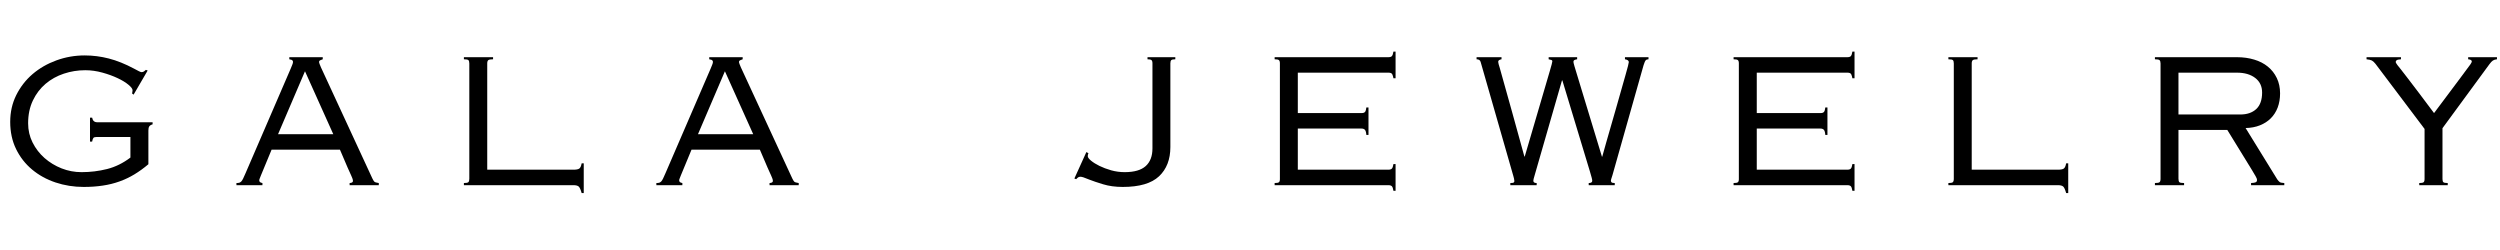
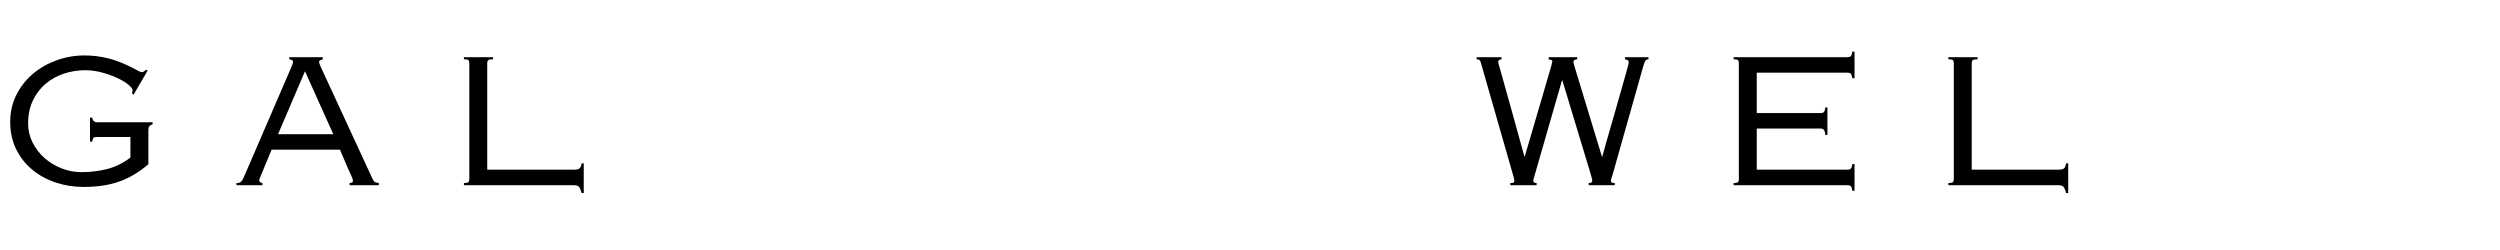
<svg xmlns="http://www.w3.org/2000/svg" version="1.0" preserveAspectRatio="xMidYMid meet" height="100" viewBox="0 0 750 75" zoomAndPan="magnify" width="1000">
  <defs>
    <g />
  </defs>
  <g fill-opacity="1" fill="#000000">
    <g transform="translate(0, 55.55)">
      <g>
        <path d="M 25.422 -38.922 C 27.848 -38.922 30.254 -38.613 32.641 -38 C 35.035 -37.383 37.551 -36.375 40.188 -34.969 C 40.852 -34.613 41.359 -34.348 41.703 -34.172 C 42.055 -33.992 42.32 -33.906 42.5 -33.906 C 42.602 -33.906 42.742 -33.93 42.922 -33.984 C 43.098 -34.035 43.379 -34.238 43.766 -34.594 L 44.297 -34.391 L 40.078 -27.156 L 39.609 -27.531 C 39.641 -27.633 39.672 -27.754 39.703 -27.891 C 39.742 -28.035 39.766 -28.234 39.766 -28.484 C 39.766 -28.898 39.348 -29.453 38.516 -30.141 C 37.691 -30.828 36.613 -31.484 35.281 -32.109 C 33.945 -32.742 32.426 -33.297 30.719 -33.766 C 29.008 -34.242 27.297 -34.484 25.578 -34.484 C 23.359 -34.484 21.219 -34.141 19.156 -33.453 C 17.102 -32.773 15.273 -31.758 13.672 -30.406 C 12.078 -29.051 10.805 -27.379 9.859 -25.391 C 8.91 -23.398 8.438 -21.125 8.438 -18.562 C 8.438 -16.488 8.883 -14.562 9.781 -12.781 C 10.676 -11.008 11.867 -9.461 13.359 -8.141 C 14.859 -6.828 16.566 -5.789 18.484 -5.031 C 20.398 -4.281 22.395 -3.906 24.469 -3.906 C 27.102 -3.906 29.66 -4.219 32.141 -4.844 C 34.617 -5.477 36.945 -6.625 39.125 -8.281 L 39.125 -14.453 L 29 -14.453 C 28.508 -14.453 28.188 -14.363 28.031 -14.188 C 27.875 -14.008 27.742 -13.641 27.641 -13.078 L 27 -13.078 L 27 -20.25 L 27.641 -20.25 C 27.805 -19.332 28.312 -18.875 29.156 -18.875 L 45.781 -18.875 L 45.781 -18.25 C 45.281 -18.102 44.941 -17.891 44.766 -17.609 C 44.598 -17.328 44.516 -16.926 44.516 -16.406 L 44.516 -6.281 C 43.141 -5.113 41.738 -4.098 40.312 -3.234 C 38.895 -2.379 37.398 -1.672 35.828 -1.109 C 34.266 -0.547 32.602 -0.133 30.844 0.125 C 29.094 0.395 27.18 0.531 25.109 0.531 C 22.148 0.531 19.332 0.082 16.656 -0.812 C 13.988 -1.707 11.645 -3 9.625 -4.688 C 7.602 -6.375 6.004 -8.422 4.828 -10.828 C 3.648 -13.242 3.062 -15.961 3.062 -18.984 C 3.062 -21.898 3.664 -24.578 4.875 -27.016 C 6.094 -29.461 7.727 -31.566 9.781 -33.328 C 11.844 -35.086 14.223 -36.457 16.922 -37.438 C 19.629 -38.426 22.461 -38.922 25.422 -38.922 Z M 25.422 -38.922" />
      </g>
    </g>
  </g>
  <g fill-opacity="1" fill="#000000">
    <g transform="translate(49.78, 55.55)">
      <g />
    </g>
  </g>
  <g fill-opacity="1" fill="#000000">
    <g transform="translate(70.293, 55.55)">
      <g>
        <path d="M 13.125 -15.297 L 29.688 -15.297 L 21.203 -34.172 Z M 26.531 -38.391 L 26.531 -37.766 C 26.383 -37.691 26.16 -37.602 25.859 -37.5 C 25.566 -37.395 25.422 -37.203 25.422 -36.922 C 25.422 -36.742 25.613 -36.211 26 -35.328 L 41.391 -2.062 C 41.641 -1.531 41.852 -1.188 42.031 -1.031 C 42.207 -0.875 42.645 -0.742 43.344 -0.641 L 43.344 0 L 34.594 0 L 34.594 -0.641 C 35.258 -0.672 35.594 -0.879 35.594 -1.266 C 35.594 -1.473 35.539 -1.719 35.438 -2 C 35.332 -2.281 35.207 -2.582 35.062 -2.906 C 34.895 -3.219 34.547 -3.988 34.016 -5.219 C 33.484 -6.445 32.707 -8.258 31.688 -10.656 L 11.188 -10.656 L 8.016 -3 C 7.836 -2.508 7.703 -2.164 7.609 -1.969 C 7.523 -1.781 7.484 -1.598 7.484 -1.422 C 7.484 -1.242 7.551 -1.082 7.688 -0.938 C 7.832 -0.801 8.082 -0.703 8.438 -0.641 L 8.438 0 L 0.641 0 L 0.641 -0.641 C 0.984 -0.641 1.27 -0.672 1.5 -0.734 C 1.727 -0.805 1.93 -0.938 2.109 -1.125 C 2.285 -1.32 2.469 -1.613 2.656 -2 C 2.852 -2.383 3.094 -2.914 3.375 -3.594 L 16.922 -34.969 C 17.098 -35.383 17.254 -35.77 17.391 -36.125 C 17.535 -36.477 17.609 -36.758 17.609 -36.969 C 17.609 -37.145 17.547 -37.301 17.422 -37.438 C 17.305 -37.582 17 -37.691 16.5 -37.766 L 16.5 -38.391 Z M 26.531 -38.391" />
      </g>
    </g>
  </g>
  <g fill-opacity="1" fill="#000000">
    <g transform="translate(114.219, 55.55)">
      <g />
    </g>
  </g>
  <g fill-opacity="1" fill="#000000">
    <g transform="translate(134.732, 55.55)">
      <g>
        <path d="M 13.188 -38.391 L 13.188 -37.766 C 12.445 -37.766 11.969 -37.676 11.75 -37.5 C 11.539 -37.32 11.438 -36.988 11.438 -36.5 L 11.438 -4.641 L 37.281 -4.641 C 38.094 -4.641 38.672 -4.742 39.016 -4.953 C 39.367 -5.172 39.617 -5.703 39.766 -6.547 L 40.391 -6.547 L 40.391 2.375 L 39.766 2.375 C 39.484 1.352 39.191 0.703 38.891 0.422 C 38.586 0.141 38.051 0 37.281 0 L 4.438 0 L 4.438 -0.641 C 5.133 -0.641 5.578 -0.723 5.766 -0.891 C 5.961 -1.066 6.062 -1.406 6.062 -1.906 L 6.062 -36.5 C 6.062 -36.988 5.973 -37.32 5.797 -37.5 C 5.617 -37.676 5.164 -37.766 4.438 -37.766 L 4.438 -38.391 Z M 13.188 -38.391" />
      </g>
    </g>
  </g>
  <g fill-opacity="1" fill="#000000">
    <g transform="translate(175.758, 55.55)">
      <g />
    </g>
  </g>
  <g fill-opacity="1" fill="#000000">
    <g transform="translate(196.271, 55.55)">
      <g>
-         <path d="M 13.125 -15.297 L 29.688 -15.297 L 21.203 -34.172 Z M 26.531 -38.391 L 26.531 -37.766 C 26.383 -37.691 26.16 -37.602 25.859 -37.5 C 25.566 -37.395 25.422 -37.203 25.422 -36.922 C 25.422 -36.742 25.613 -36.211 26 -35.328 L 41.391 -2.062 C 41.641 -1.531 41.852 -1.188 42.031 -1.031 C 42.207 -0.875 42.645 -0.742 43.344 -0.641 L 43.344 0 L 34.594 0 L 34.594 -0.641 C 35.258 -0.672 35.594 -0.879 35.594 -1.266 C 35.594 -1.473 35.539 -1.719 35.438 -2 C 35.332 -2.281 35.207 -2.582 35.062 -2.906 C 34.895 -3.219 34.547 -3.988 34.016 -5.219 C 33.484 -6.445 32.707 -8.258 31.688 -10.656 L 11.188 -10.656 L 8.016 -3 C 7.836 -2.508 7.703 -2.164 7.609 -1.969 C 7.523 -1.781 7.484 -1.598 7.484 -1.422 C 7.484 -1.242 7.551 -1.082 7.688 -0.938 C 7.832 -0.801 8.082 -0.703 8.438 -0.641 L 8.438 0 L 0.641 0 L 0.641 -0.641 C 0.984 -0.641 1.27 -0.672 1.5 -0.734 C 1.727 -0.805 1.93 -0.938 2.109 -1.125 C 2.285 -1.32 2.469 -1.613 2.656 -2 C 2.852 -2.383 3.094 -2.914 3.375 -3.594 L 16.922 -34.969 C 17.098 -35.383 17.254 -35.77 17.391 -36.125 C 17.535 -36.477 17.609 -36.758 17.609 -36.969 C 17.609 -37.145 17.547 -37.301 17.422 -37.438 C 17.305 -37.582 17 -37.691 16.5 -37.766 L 16.5 -38.391 Z M 26.531 -38.391" />
-       </g>
+         </g>
    </g>
  </g>
  <g fill-opacity="1" fill="#000000">
    <g transform="translate(240.213, 55.55)">
      <g />
    </g>
  </g>
  <g fill-opacity="1" fill="#000000">
    <g transform="translate(260.726, 55.55)">
      <g />
    </g>
  </g>
  <g fill-opacity="1" fill="#000000">
    <g transform="translate(281.239, 55.55)">
      <g />
    </g>
  </g>
  <g fill-opacity="1" fill="#000000">
    <g transform="translate(301.752, 55.55)">
      <g />
    </g>
  </g>
  <g fill-opacity="1" fill="#000000">
    <g transform="translate(322.267, 55.55)">
      <g>
-         <path d="M 30.328 -38.391 L 30.328 -37.766 C 29.723 -37.766 29.32 -37.68 29.125 -37.516 C 28.938 -37.359 28.844 -37.035 28.844 -36.547 L 28.844 -11.438 C 28.844 -7.719 27.707 -4.789 25.438 -2.656 C 23.176 -0.531 19.551 0.531 14.562 0.531 C 12.375 0.531 10.41 0.266 8.672 -0.266 C 6.93 -0.797 5.57 -1.254 4.594 -1.641 C 3.75 -1.984 3.141 -2.219 2.766 -2.344 C 2.398 -2.469 2.078 -2.531 1.797 -2.531 C 1.516 -2.531 1.258 -2.43 1.031 -2.234 C 0.801 -2.047 0.648 -1.898 0.578 -1.797 L 0.047 -2 L 3.641 -9.922 L 4.266 -9.594 C 4.203 -9.414 4.148 -9.266 4.109 -9.141 C 4.078 -9.023 4.062 -8.879 4.062 -8.703 C 4.062 -8.348 4.383 -7.898 5.031 -7.359 C 5.688 -6.816 6.531 -6.289 7.562 -5.781 C 8.602 -5.27 9.781 -4.828 11.094 -4.453 C 12.414 -4.086 13.766 -3.906 15.141 -3.906 C 17.984 -3.906 20.082 -4.508 21.438 -5.719 C 22.789 -6.938 23.469 -8.703 23.469 -11.016 L 23.469 -36.547 C 23.469 -37.035 23.367 -37.359 23.172 -37.516 C 22.984 -37.68 22.586 -37.766 21.984 -37.766 L 21.984 -38.391 Z M 30.328 -38.391" />
-       </g>
+         </g>
    </g>
  </g>
  <g fill-opacity="1" fill="#000000">
    <g transform="translate(357.44, 55.55)">
      <g />
    </g>
  </g>
  <g fill-opacity="1" fill="#000000">
    <g transform="translate(377.953, 55.55)">
      <g>
-         <path d="M 40.719 -40.078 L 40.719 -32.062 L 40.078 -32.062 C 40.004 -32.52 39.891 -32.914 39.734 -33.25 C 39.578 -33.582 39.203 -33.75 38.609 -33.75 L 11.391 -33.75 L 11.391 -21.625 L 30.531 -21.625 C 31.02 -21.625 31.363 -21.742 31.562 -21.984 C 31.758 -22.234 31.891 -22.676 31.953 -23.312 L 32.594 -23.312 L 32.594 -15.078 L 31.953 -15.078 C 31.891 -15.859 31.742 -16.367 31.516 -16.609 C 31.285 -16.859 30.941 -16.984 30.484 -16.984 L 11.391 -16.984 L 11.391 -4.641 L 38.5 -4.641 C 39.02 -4.641 39.383 -4.742 39.594 -4.953 C 39.812 -5.172 39.973 -5.629 40.078 -6.328 L 40.719 -6.328 L 40.719 1.688 L 40.078 1.688 C 39.973 0.988 39.812 0.531 39.594 0.312 C 39.383 0.102 39.02 0 38.5 0 L 4.438 0 L 4.438 -0.641 C 5.102 -0.641 5.531 -0.719 5.719 -0.875 C 5.914 -1.031 6.016 -1.336 6.016 -1.797 L 6.016 -36.547 C 6.016 -37.035 5.914 -37.359 5.719 -37.516 C 5.531 -37.68 5.102 -37.766 4.438 -37.766 L 4.438 -38.391 L 38.547 -38.391 C 39.078 -38.391 39.438 -38.504 39.625 -38.734 C 39.82 -38.961 39.973 -39.41 40.078 -40.078 Z M 40.719 -40.078" />
-       </g>
+         </g>
    </g>
  </g>
  <g fill-opacity="1" fill="#000000">
    <g transform="translate(421.88, 55.55)">
      <g />
    </g>
  </g>
  <g fill-opacity="1" fill="#000000">
    <g transform="translate(442.393, 55.55)">
      <g>
        <path d="M 8.062 -38.391 L 8.062 -37.766 C 7.781 -37.723 7.539 -37.641 7.344 -37.516 C 7.156 -37.398 7.062 -37.234 7.062 -37.016 C 7.062 -36.879 7.102 -36.648 7.188 -36.328 C 7.281 -36.016 7.398 -35.613 7.547 -35.125 C 8.805 -30.695 10.051 -26.25 11.281 -21.781 C 12.508 -17.312 13.723 -12.914 14.922 -8.594 L 15.031 -8.594 L 22.516 -34.125 C 23.047 -35.914 23.312 -36.93 23.312 -37.172 C 23.312 -37.348 23.227 -37.473 23.062 -37.547 C 22.906 -37.617 22.617 -37.691 22.203 -37.766 L 22.203 -38.391 L 30.75 -38.391 L 30.75 -37.766 C 30.426 -37.723 30.16 -37.648 29.953 -37.547 C 29.742 -37.441 29.641 -37.25 29.641 -36.969 C 29.641 -36.82 29.742 -36.383 29.953 -35.656 C 30.023 -35.406 30.742 -33.035 32.109 -28.547 C 33.484 -24.066 35.508 -17.398 38.188 -8.547 L 38.281 -8.547 C 38.383 -8.93 38.77 -10.312 39.438 -12.688 C 40.113 -15.062 41.102 -18.5 42.406 -23 C 43.664 -27.426 44.617 -30.781 45.266 -33.062 C 45.922 -35.352 46.25 -36.641 46.25 -36.922 C 46.25 -37.367 45.863 -37.648 45.094 -37.766 L 45.094 -38.391 L 52.156 -38.391 L 52.156 -37.766 C 51.801 -37.766 51.523 -37.664 51.328 -37.469 C 51.141 -37.27 50.922 -36.77 50.672 -35.969 L 41.344 -3 C 41.207 -2.551 41.094 -2.191 41 -1.922 C 40.914 -1.66 40.875 -1.457 40.875 -1.312 C 40.875 -1.145 40.941 -0.988 41.078 -0.844 C 41.223 -0.707 41.539 -0.641 42.031 -0.641 L 42.031 0 L 34.219 0 L 34.219 -0.641 C 34.926 -0.641 35.281 -0.863 35.281 -1.312 C 35.281 -1.531 35.219 -1.863 35.094 -2.312 C 34.969 -2.77 34.801 -3.352 34.594 -4.062 L 26.312 -31.438 L 26.203 -31.438 L 17.984 -2.906 C 17.836 -2.406 17.738 -2.055 17.688 -1.859 C 17.633 -1.672 17.609 -1.488 17.609 -1.312 C 17.609 -0.863 17.941 -0.641 18.609 -0.641 L 18.609 0 L 10.703 0 L 10.703 -0.641 C 11.266 -0.641 11.609 -0.695 11.734 -0.812 C 11.859 -0.938 11.922 -1.07 11.922 -1.219 C 11.922 -1.426 11.883 -1.676 11.812 -1.969 C 11.738 -2.27 11.672 -2.531 11.609 -2.75 L 1.797 -36.969 C 1.648 -37.5 1.242 -37.766 0.578 -37.766 L 0.578 -38.391 Z M 8.062 -38.391" />
      </g>
    </g>
  </g>
  <g fill-opacity="1" fill="#000000">
    <g transform="translate(495.125, 55.55)">
      <g />
    </g>
  </g>
  <g fill-opacity="1" fill="#000000">
    <g transform="translate(515.639, 55.55)">
      <g>
        <path d="M 40.719 -40.078 L 40.719 -32.062 L 40.078 -32.062 C 40.004 -32.52 39.891 -32.914 39.734 -33.25 C 39.578 -33.582 39.203 -33.75 38.609 -33.75 L 11.391 -33.75 L 11.391 -21.625 L 30.531 -21.625 C 31.02 -21.625 31.363 -21.742 31.562 -21.984 C 31.758 -22.234 31.891 -22.676 31.953 -23.312 L 32.594 -23.312 L 32.594 -15.078 L 31.953 -15.078 C 31.891 -15.859 31.742 -16.367 31.516 -16.609 C 31.285 -16.859 30.941 -16.984 30.484 -16.984 L 11.391 -16.984 L 11.391 -4.641 L 38.5 -4.641 C 39.02 -4.641 39.383 -4.742 39.594 -4.953 C 39.812 -5.172 39.973 -5.629 40.078 -6.328 L 40.719 -6.328 L 40.719 1.688 L 40.078 1.688 C 39.973 0.988 39.812 0.531 39.594 0.312 C 39.383 0.102 39.02 0 38.5 0 L 4.438 0 L 4.438 -0.641 C 5.102 -0.641 5.531 -0.719 5.719 -0.875 C 5.914 -1.031 6.016 -1.336 6.016 -1.797 L 6.016 -36.547 C 6.016 -37.035 5.914 -37.359 5.719 -37.516 C 5.531 -37.68 5.102 -37.766 4.438 -37.766 L 4.438 -38.391 L 38.547 -38.391 C 39.078 -38.391 39.438 -38.504 39.625 -38.734 C 39.82 -38.961 39.973 -39.41 40.078 -40.078 Z M 40.719 -40.078" />
      </g>
    </g>
  </g>
  <g fill-opacity="1" fill="#000000">
    <g transform="translate(559.565, 55.55)">
      <g />
    </g>
  </g>
  <g fill-opacity="1" fill="#000000">
    <g transform="translate(580.078, 55.55)">
      <g>
        <path d="M 13.188 -38.391 L 13.188 -37.766 C 12.445 -37.766 11.969 -37.676 11.75 -37.5 C 11.539 -37.32 11.438 -36.988 11.438 -36.5 L 11.438 -4.641 L 37.281 -4.641 C 38.094 -4.641 38.672 -4.742 39.016 -4.953 C 39.367 -5.172 39.617 -5.703 39.766 -6.547 L 40.391 -6.547 L 40.391 2.375 L 39.766 2.375 C 39.484 1.352 39.191 0.703 38.891 0.422 C 38.586 0.141 38.051 0 37.281 0 L 4.438 0 L 4.438 -0.641 C 5.133 -0.641 5.578 -0.723 5.766 -0.891 C 5.961 -1.066 6.062 -1.406 6.062 -1.906 L 6.062 -36.5 C 6.062 -36.988 5.973 -37.32 5.797 -37.5 C 5.617 -37.676 5.164 -37.766 4.438 -37.766 L 4.438 -38.391 Z M 13.188 -38.391" />
      </g>
    </g>
  </g>
  <g fill-opacity="1" fill="#000000">
    <g transform="translate(621.104, 55.55)">
      <g />
    </g>
  </g>
  <g fill-opacity="1" fill="#000000">
    <g transform="translate(641.617, 55.55)">
      <g>
-         <path d="M 30.484 -21.203 C 32.484 -21.203 34.07 -21.742 35.25 -22.828 C 36.426 -23.922 37.016 -25.578 37.016 -27.797 C 37.016 -29.66 36.32 -31.117 34.938 -32.172 C 33.551 -33.223 31.75 -33.75 29.531 -33.75 L 11.922 -33.75 L 11.922 -21.203 Z M 29.484 -38.391 C 31.348 -38.391 33.066 -38.148 34.641 -37.672 C 36.223 -37.203 37.586 -36.5 38.734 -35.562 C 39.879 -34.633 40.773 -33.492 41.422 -32.141 C 42.078 -30.785 42.406 -29.25 42.406 -27.531 C 42.406 -25.977 42.164 -24.566 41.688 -23.297 C 41.207 -22.035 40.52 -20.957 39.625 -20.062 C 38.727 -19.164 37.641 -18.461 36.359 -17.953 C 35.078 -17.441 33.645 -17.172 32.062 -17.141 L 41.562 -1.734 C 41.844 -1.348 42.094 -1.078 42.312 -0.922 C 42.539 -0.766 42.992 -0.672 43.672 -0.641 L 43.672 0 L 33.703 0 L 33.703 -0.641 C 34.398 -0.672 34.867 -0.75 35.109 -0.875 C 35.359 -1 35.484 -1.219 35.484 -1.531 C 35.484 -1.844 35.344 -2.227 35.062 -2.688 C 34.781 -3.145 34.395 -3.797 33.906 -4.641 L 26.578 -16.562 L 11.922 -16.562 L 11.922 -1.953 C 11.922 -1.422 12.016 -1.066 12.203 -0.891 C 12.398 -0.723 12.867 -0.641 13.609 -0.641 L 13.609 0 L 4.859 0 L 4.859 -0.641 C 5.586 -0.641 6.051 -0.723 6.25 -0.891 C 6.445 -1.066 6.547 -1.406 6.547 -1.906 L 6.547 -36.5 C 6.547 -36.988 6.445 -37.32 6.25 -37.5 C 6.051 -37.676 5.586 -37.766 4.859 -37.766 L 4.859 -38.391 Z M 29.484 -38.391" />
-       </g>
+         </g>
    </g>
  </g>
  <g fill-opacity="1" fill="#000000">
    <g transform="translate(688.497, 55.55)">
      <g />
    </g>
  </g>
  <g fill-opacity="1" fill="#000000">
    <g transform="translate(709.01, 55.55)">
      <g>
-         <path d="M 11.281 -38.391 L 11.281 -37.766 C 10.582 -37.723 10.145 -37.625 9.969 -37.469 C 9.789 -37.312 9.703 -37.145 9.703 -36.969 C 9.703 -36.82 9.789 -36.629 9.969 -36.391 C 10.039 -36.242 10.375 -35.812 10.969 -35.094 C 11.562 -34.375 12.316 -33.398 13.234 -32.172 C 14.148 -30.973 15.285 -29.484 16.641 -27.703 C 17.992 -25.93 19.516 -23.906 21.203 -21.625 C 24.68 -26.301 27.316 -29.82 29.109 -32.188 C 30.898 -34.562 31.883 -35.891 32.062 -36.172 C 32.375 -36.629 32.531 -36.93 32.531 -37.078 C 32.531 -37.254 32.457 -37.398 32.312 -37.516 C 32.176 -37.641 31.883 -37.723 31.438 -37.766 L 31.438 -38.391 L 40.078 -38.391 L 40.078 -37.766 C 39.586 -37.723 39.18 -37.598 38.859 -37.391 C 38.547 -37.18 38.195 -36.812 37.812 -36.281 L 23.734 -17.094 L 23.734 -1.844 C 23.734 -1.352 23.828 -1.031 24.016 -0.875 C 24.211 -0.719 24.645 -0.641 25.312 -0.641 L 25.312 0 L 16.766 0 L 16.766 -0.641 C 17.43 -0.641 17.863 -0.719 18.062 -0.875 C 18.258 -1.031 18.359 -1.352 18.359 -1.844 L 18.359 -16.875 L 3.641 -36.391 C 3.254 -36.879 2.895 -37.211 2.562 -37.391 C 2.227 -37.566 1.691 -37.691 0.953 -37.766 L 0.953 -38.391 Z M 11.281 -38.391" />
-       </g>
+         </g>
    </g>
  </g>
</svg>